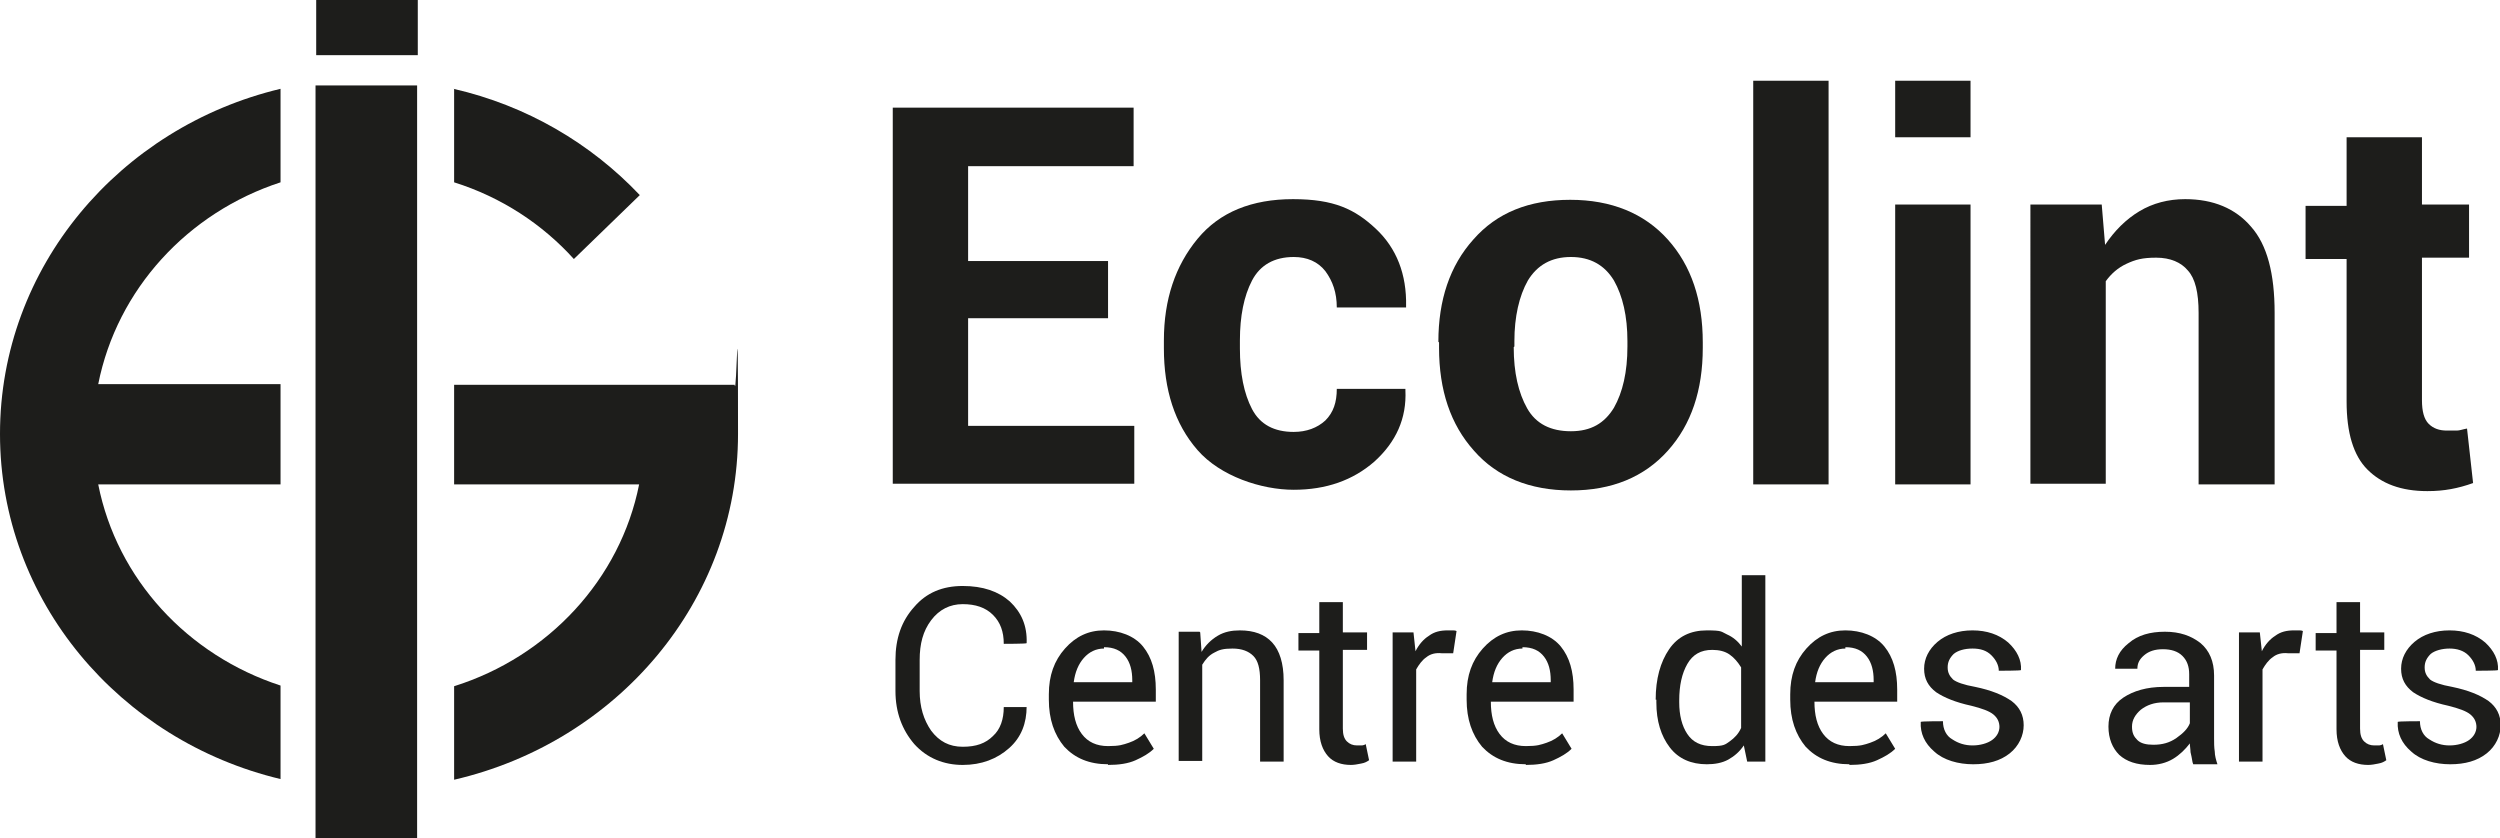
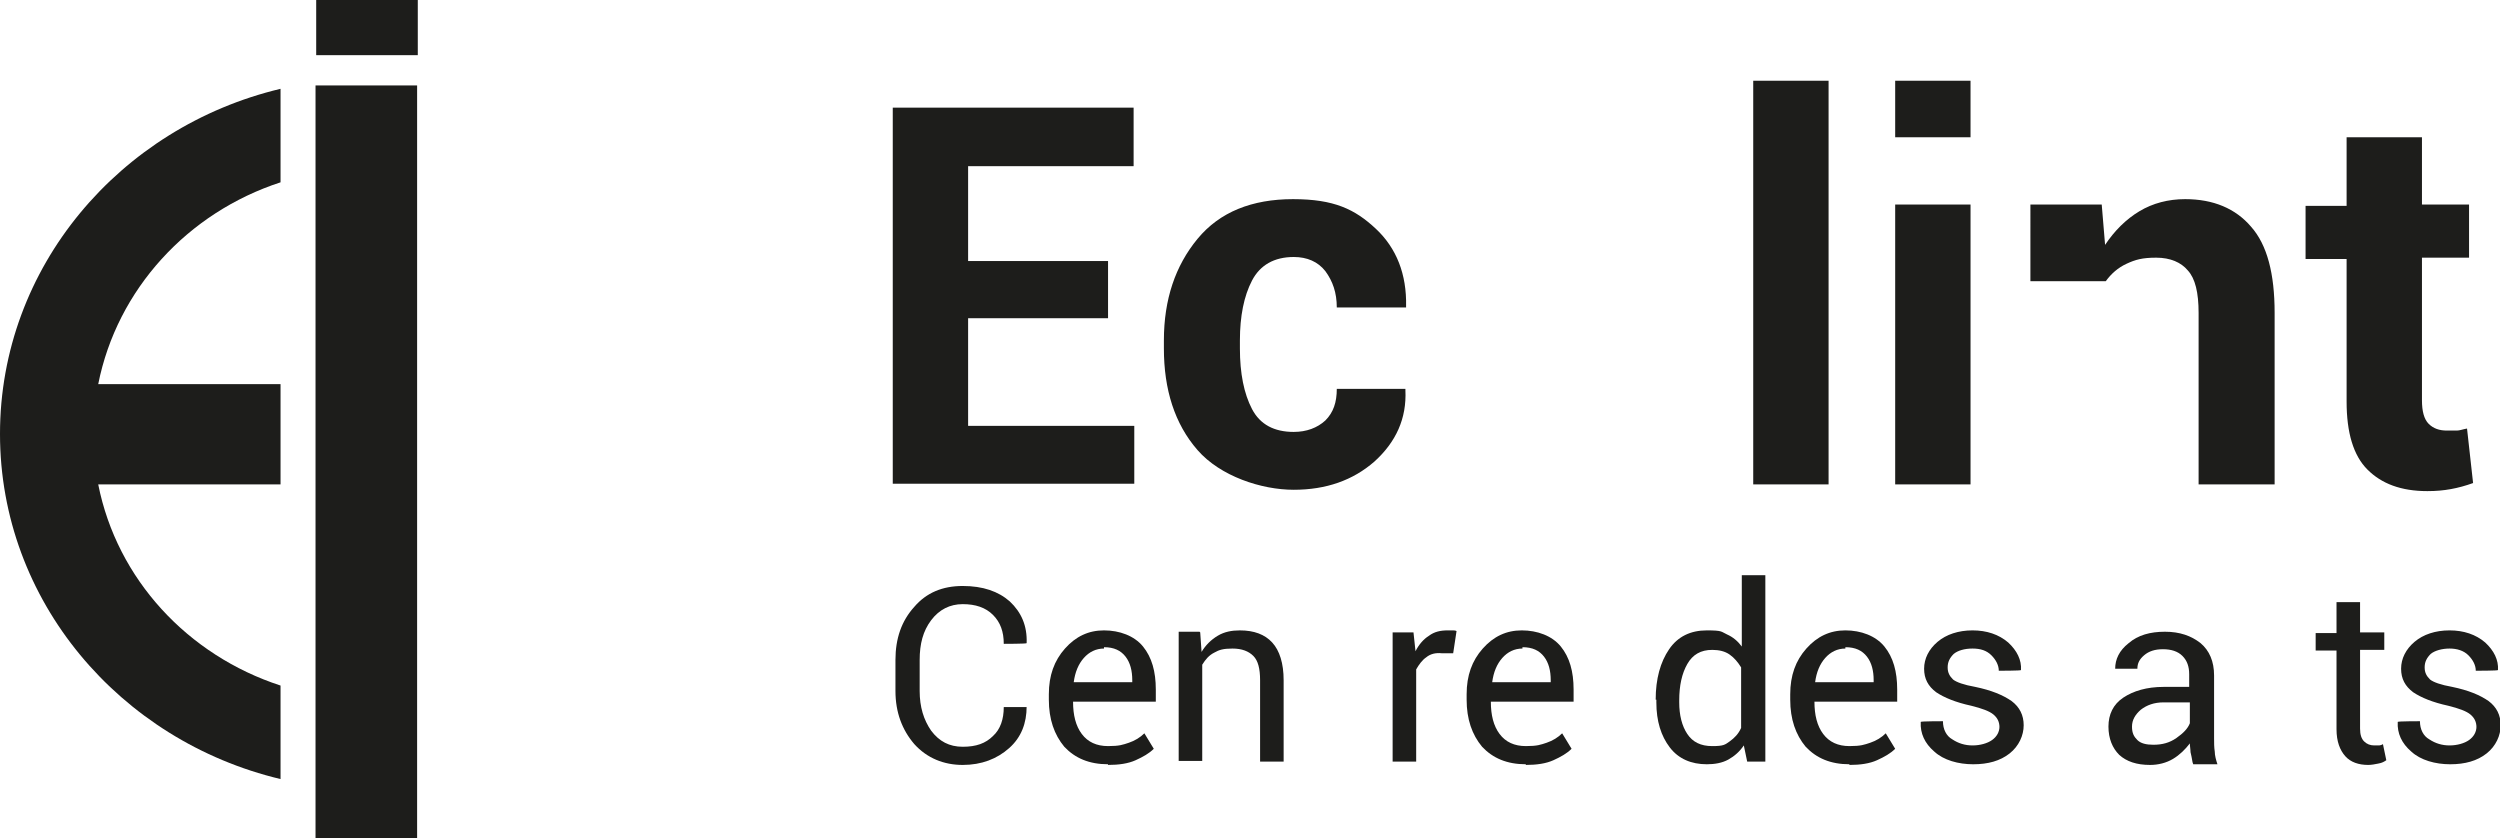
<svg xmlns="http://www.w3.org/2000/svg" id="Layer_1" data-name="Layer 1" version="1.1" viewBox="0 0 371.6 124.6">
  <g>
    <path d="M164.7,47.3h-20.8v16h24.7v8.6h-35.9V16h35.8v8.7h-24.6v14.1h20.8v8.7Z" fill="#1d1d1b" stroke-width="0" />
    <path d="M192.3,64.2c1.9,0,3.5-.6,4.7-1.7,1.2-1.2,1.7-2.7,1.7-4.7h10.2v.2c.2,4.2-1.4,7.7-4.6,10.6-3.2,2.8-7.2,4.2-12,4.2s-10.9-2-14.3-5.9c-3.4-3.9-5-9-5-15.1v-1.2c0-6.1,1.7-11.1,5-15.1,3.3-4,8.1-5.9,14.2-5.9s9.2,1.5,12.3,4.4c3.1,2.9,4.6,6.8,4.5,11.5v.2h-10.3c0-2.2-.6-3.9-1.7-5.4-1.1-1.4-2.7-2.1-4.7-2.1-2.9,0-5,1.2-6.2,3.5-1.2,2.3-1.8,5.3-1.8,8.9v1.2c0,3.7.6,6.7,1.8,9,1.2,2.3,3.3,3.4,6.2,3.4Z" fill="#1d1d1b" stroke-width="0" />
-     <path d="M213.8,50.8c0-6.2,1.7-11.3,5.2-15.2,3.5-4,8.3-5.9,14.4-5.9s11,2,14.5,5.9c3.5,3.9,5.2,9,5.2,15.3v.8c0,6.3-1.7,11.4-5.2,15.3-3.5,3.9-8.3,5.9-14.4,5.9s-11-2-14.4-5.9c-3.5-3.9-5.2-9-5.2-15.3v-.8ZM225,51.6c0,3.8.7,6.8,2,9.1,1.3,2.3,3.5,3.4,6.5,3.4s5-1.2,6.4-3.5c1.3-2.3,2-5.3,2-9.1v-.8c0-3.7-.7-6.7-2-9-1.4-2.3-3.5-3.5-6.4-3.5s-5,1.2-6.4,3.5c-1.3,2.3-2,5.4-2,9v.8Z" fill="#1d1d1b" stroke-width="0" />
    <path d="M271.8,72h-11.2V12h11.2v60Z" fill="#1d1d1b" stroke-width="0" />
    <path d="M292.9,20.4h-11.2v-8.4h11.2v8.4ZM292.9,72h-11.2V30.4h11.2v41.6Z" fill="#1d1d1b" stroke-width="0" />
-     <path d="M312.4,30.4l.5,6c1.4-2.1,3.1-3.8,5.1-5,2-1.2,4.3-1.8,6.8-1.8,4.2,0,7.5,1.4,9.8,4.1,2.4,2.7,3.5,7,3.5,12.8v25.5h-11.3v-25.5c0-3-.5-5.1-1.6-6.3-1-1.2-2.6-1.9-4.7-1.9s-3.1.3-4.4.9c-1.3.6-2.3,1.5-3.1,2.6v30.1h-11.2V30.4h10.5Z" fill="#1d1d1b" stroke-width="0" />
+     <path d="M312.4,30.4l.5,6c1.4-2.1,3.1-3.8,5.1-5,2-1.2,4.3-1.8,6.8-1.8,4.2,0,7.5,1.4,9.8,4.1,2.4,2.7,3.5,7,3.5,12.8v25.5h-11.3v-25.5c0-3-.5-5.1-1.6-6.3-1-1.2-2.6-1.9-4.7-1.9s-3.1.3-4.4.9c-1.3.6-2.3,1.5-3.1,2.6h-11.2V30.4h10.5Z" fill="#1d1d1b" stroke-width="0" />
    <path d="M360,20.2v10.2h7v7.9h-7v21.2c0,1.6.3,2.8,1,3.5.7.7,1.6,1,2.7,1s1.1,0,1.5,0c.4,0,.9-.2,1.5-.3l.9,8.1c-1.1.4-2.2.7-3.3.9-1.1.2-2.2.3-3.5.3-3.9,0-6.8-1.1-8.9-3.2-2.1-2.1-3.1-5.5-3.1-10.1v-21.2h-6.1v-7.9h6.1v-10.2h11.2Z" fill="#1d1d1b" stroke-width="0" />
  </g>
  <g>
    <path d="M41.7,101.9c-13.8-4.5-24.3-15.8-27.1-29.9h27.1v-14.9H14.6c2.8-14.1,13.3-25.5,27.1-30v-13.9C17.8,18.9,0,39.7,0,64.5s17.8,45.6,41.7,51.3v-13.9Z" fill="#1d1d1b" stroke-width="0" />
-     <path d="M67.5,13.2v13.9c7,2.2,13.1,6.2,17.8,11.4l9.8-9.5c-7.3-7.7-16.8-13.3-27.7-15.8Z" fill="#1d1d1b" stroke-width="0" />
-     <path d="M109.1,57.2h-41.6v14.8h27.5c-2.8,14.1-13.5,25.6-27.5,30v13.9c24.2-5.6,42.2-26.5,42.2-51.4s-.2-4.9-.5-7.3Z" fill="#1d1d1b" stroke-width="0" />
    <rect x="47" width="15.1" height="8.2" fill="#1d1d1b" stroke-width="0" />
    <rect x="46.9" y="12.7" width="15.1" height="111.9" fill="#1d1d1b" stroke-width="0" />
  </g>
  <path d="M152.6,105h0c0,2.5-.8,4.6-2.6,6.2-1.8,1.6-4.1,2.5-6.9,2.5s-5.3-1-7.2-3.1c-1.8-2.1-2.8-4.7-2.8-7.9v-4.6c0-3.2.9-5.8,2.8-7.9,1.8-2.1,4.2-3.1,7.2-3.1s5.3.8,7,2.3c1.7,1.6,2.6,3.6,2.5,6.2h0c0,.1-3.4.1-3.4.1,0-1.8-.5-3.2-1.6-4.3-1.1-1.1-2.6-1.6-4.5-1.6s-3.5.8-4.7,2.4c-1.2,1.6-1.7,3.5-1.7,5.9v4.6c0,2.4.6,4.3,1.7,5.9,1.2,1.6,2.7,2.4,4.7,2.4s3.4-.5,4.5-1.6c1.1-1,1.6-2.5,1.6-4.3h3.4Z" fill="#1d1d1b" stroke-width="0" />
  <path d="M164.7,113.6c-2.8,0-4.9-.9-6.5-2.6-1.5-1.8-2.3-4.1-2.3-7v-.8c0-2.8.8-5,2.4-6.8,1.6-1.8,3.5-2.7,5.8-2.7s4.5.8,5.8,2.4c1.3,1.6,1.9,3.7,1.9,6.4v1.8h-12.3c0,2,.4,3.6,1.3,4.8.9,1.2,2.2,1.8,3.9,1.8s2.2-.2,3.1-.5c.9-.3,1.7-.8,2.3-1.4l1.4,2.3c-.7.7-1.6,1.2-2.7,1.7-1.1.5-2.5.7-4.1.7ZM164.1,96.4c-1.2,0-2.2.5-3,1.4-.8.9-1.3,2.1-1.5,3.6h0c0,0,8.7,0,8.7,0v-.3c0-1.4-.3-2.6-1-3.5-.7-.9-1.7-1.4-3.2-1.4Z" fill="#1d1d1b" stroke-width="0" />
  <path d="M178.4,94l.2,2.9c.6-1,1.4-1.8,2.4-2.4,1-.6,2.1-.8,3.3-.8,2.1,0,3.7.6,4.8,1.8,1.1,1.2,1.7,3.1,1.7,5.6v12.1h-3.5v-12.1c0-1.7-.3-2.9-1-3.6-.7-.7-1.7-1.1-3.1-1.1s-2,.2-2.7.6c-.8.4-1.3,1-1.8,1.8v14.3h-3.5v-19.2h3.1Z" fill="#1d1d1b" stroke-width="0" />
-   <path d="M199.6,89.4v4.6h3.6v2.6h-3.6v11.7c0,.9.2,1.5.6,1.9.4.4.9.6,1.5.6s.4,0,.7,0c.2,0,.5-.1.6-.2l.5,2.4c-.3.2-.6.4-1.2.5-.5.1-1,.2-1.5.2-1.4,0-2.6-.4-3.4-1.3-.8-.9-1.3-2.2-1.3-4v-11.7h-3.1v-2.6h3.1v-4.6h3.5Z" fill="#1d1d1b" stroke-width="0" />
  <path d="M216.1,97.1h-1.8c-.9-.1-1.7.1-2.3.6-.6.4-1.1,1.1-1.5,1.8v13.7h-3.5v-19.2h3.1l.3,2.8c.5-1,1.2-1.8,2-2.3.8-.6,1.7-.8,2.8-.8s.5,0,.7,0c.2,0,.4,0,.6.1l-.5,3.3Z" fill="#1d1d1b" stroke-width="0" />
  <path d="M226.8,113.6c-2.8,0-4.9-.9-6.5-2.6-1.5-1.8-2.3-4.1-2.3-7v-.8c0-2.8.8-5,2.4-6.8,1.6-1.8,3.5-2.7,5.8-2.7s4.5.8,5.8,2.4c1.3,1.6,1.9,3.7,1.9,6.4v1.8h-12.3c0,2,.4,3.6,1.3,4.8.9,1.2,2.2,1.8,3.9,1.8s2.2-.2,3.1-.5c.9-.3,1.7-.8,2.3-1.4l1.4,2.3c-.7.7-1.6,1.2-2.7,1.7-1.1.5-2.5.7-4.1.7ZM226.3,96.4c-1.2,0-2.2.5-3,1.4-.8.9-1.3,2.1-1.5,3.6h0c0,0,8.7,0,8.7,0v-.3c0-1.4-.3-2.6-1-3.5-.7-.9-1.7-1.4-3.2-1.4Z" fill="#1d1d1b" stroke-width="0" />
  <path d="M246.1,104c0-3.1.7-5.6,2-7.5,1.3-1.9,3.2-2.8,5.6-2.8s2.1.2,3,.6c.9.4,1.6,1,2.2,1.8v-10.6h3.5v27.7h-2.7l-.5-2.4c-.6.9-1.4,1.6-2.3,2.1-.9.5-2,.7-3.2.7-2.3,0-4.2-.8-5.5-2.5-1.3-1.7-2-3.9-2-6.7v-.4ZM249.6,104.4c0,1.9.4,3.5,1.2,4.7.8,1.2,2,1.8,3.7,1.8s1.9-.2,2.6-.7c.7-.5,1.3-1.1,1.7-2v-9c-.5-.8-1-1.4-1.7-1.9-.7-.5-1.6-.7-2.6-.7-1.7,0-2.9.7-3.7,2.1-.8,1.4-1.2,3.2-1.2,5.4v.4Z" fill="#1d1d1b" stroke-width="0" />
  <path d="M274.9,113.6c-2.8,0-4.9-.9-6.5-2.6-1.5-1.8-2.3-4.1-2.3-7v-.8c0-2.8.8-5,2.4-6.8,1.6-1.8,3.5-2.7,5.8-2.7s4.5.8,5.8,2.4c1.3,1.6,1.9,3.7,1.9,6.4v1.8h-12.3c0,2,.4,3.6,1.3,4.8.9,1.2,2.2,1.8,3.9,1.8s2.2-.2,3.1-.5c.9-.3,1.7-.8,2.3-1.4l1.4,2.3c-.7.7-1.6,1.2-2.7,1.7-1.1.5-2.5.7-4.1.7ZM274.3,96.4c-1.2,0-2.2.5-3,1.4-.8.9-1.3,2.1-1.5,3.6h0c0,0,8.7,0,8.7,0v-.3c0-1.4-.3-2.6-1-3.5-.7-.9-1.7-1.4-3.2-1.4Z" fill="#1d1d1b" stroke-width="0" />
  <path d="M297.2,108.1c0-.8-.3-1.4-.9-1.9-.6-.5-1.7-.9-3.3-1.3-2.3-.5-4-1.2-5.2-2-1.2-.9-1.8-2-1.8-3.5s.7-2.9,2-4c1.3-1.1,3.1-1.7,5.2-1.7s3.9.6,5.3,1.8c1.3,1.2,2,2.6,1.9,4.1h0c0,.1-3.3.1-3.3.1,0-.8-.4-1.6-1.1-2.3-.7-.7-1.6-1-2.8-1s-2.2.3-2.8.8c-.6.6-.9,1.2-.9,2s.3,1.3.8,1.8c.5.4,1.6.8,3.3,1.1,2.4.5,4.1,1.2,5.4,2.1,1.2.9,1.8,2.1,1.8,3.6s-.7,3.1-2.1,4.2c-1.4,1.1-3.2,1.6-5.4,1.6s-4.4-.6-5.8-1.9c-1.4-1.2-2.1-2.7-2-4.4h0c0-.1,3.3-.1,3.3-.1,0,1.2.5,2.2,1.4,2.7.9.6,1.9.9,3,.9s2.2-.3,2.9-.8c.7-.5,1.1-1.2,1.1-2Z" fill="#1d1d1b" stroke-width="0" />
  <path d="M325.9,113.3c-.1-.6-.2-1.1-.3-1.5,0-.4-.1-.9-.1-1.3-.7.9-1.5,1.7-2.5,2.3-1,.6-2.2.9-3.4.9-2,0-3.5-.5-4.6-1.5-1-1-1.6-2.4-1.6-4.2s.7-3.3,2.2-4.3c1.5-1,3.5-1.6,6-1.6h3.8v-1.9c0-1.1-.3-2-1-2.7s-1.7-1-2.9-1-2.1.3-2.8.9c-.7.6-1,1.2-1,2h-3.3s0,0,0,0c0-1.4.6-2.7,2-3.8,1.4-1.2,3.2-1.7,5.4-1.7s3.9.6,5.3,1.7c1.3,1.1,2,2.7,2,4.8v9.3c0,.7,0,1.4.1,2,0,.6.2,1.3.4,1.9h-3.6ZM320.1,110.7c1.3,0,2.4-.3,3.4-1,1-.7,1.7-1.4,2-2.2v-3.1h-3.9c-1.4,0-2.5.4-3.4,1.1-.8.7-1.3,1.5-1.3,2.5s.3,1.5.8,2c.5.5,1.3.7,2.4.7Z" fill="#1d1d1b" stroke-width="0" />
-   <path d="M341.9,97.1h-1.8c-.9-.1-1.7.1-2.3.6-.6.4-1.1,1.1-1.5,1.8v13.7h-3.5v-19.2h3.1l.3,2.8c.5-1,1.2-1.8,2-2.3.8-.6,1.7-.8,2.8-.8s.5,0,.7,0c.2,0,.4,0,.6.1l-.5,3.3Z" fill="#1d1d1b" stroke-width="0" />
  <path d="M350.8,89.4v4.6h3.6v2.6h-3.6v11.7c0,.9.2,1.5.6,1.9.4.4.9.6,1.5.6s.4,0,.7,0c.2,0,.5-.1.6-.2l.5,2.4c-.3.2-.6.4-1.2.5-.5.1-1,.2-1.5.2-1.4,0-2.6-.4-3.4-1.3-.8-.9-1.3-2.2-1.3-4v-11.7h-3.1v-2.6h3.1v-4.6h3.5Z" fill="#1d1d1b" stroke-width="0" />
  <path d="M368.1,108.1c0-.8-.3-1.4-.9-1.9-.6-.5-1.7-.9-3.3-1.3-2.3-.5-4-1.2-5.2-2-1.2-.9-1.8-2-1.8-3.5s.7-2.9,2-4c1.3-1.1,3.1-1.7,5.2-1.7s3.9.6,5.3,1.8c1.3,1.2,2,2.6,1.9,4.1h0c0,.1-3.3.1-3.3.1,0-.8-.4-1.6-1.1-2.3-.7-.7-1.7-1-2.8-1s-2.2.3-2.8.8c-.6.6-.9,1.2-.9,2s.3,1.3.8,1.8c.5.4,1.6.8,3.3,1.1,2.4.5,4.1,1.2,5.4,2.1,1.2.9,1.8,2.1,1.8,3.6s-.7,3.1-2.1,4.2c-1.4,1.1-3.2,1.6-5.4,1.6s-4.4-.6-5.8-1.9c-1.4-1.2-2.1-2.7-2-4.4h0c0-.1,3.3-.1,3.3-.1,0,1.2.5,2.2,1.4,2.7.9.6,1.9.9,3,.9s2.2-.3,2.9-.8c.7-.5,1.1-1.2,1.1-2Z" fill="#1d1d1b" stroke-width="0" />
</svg>